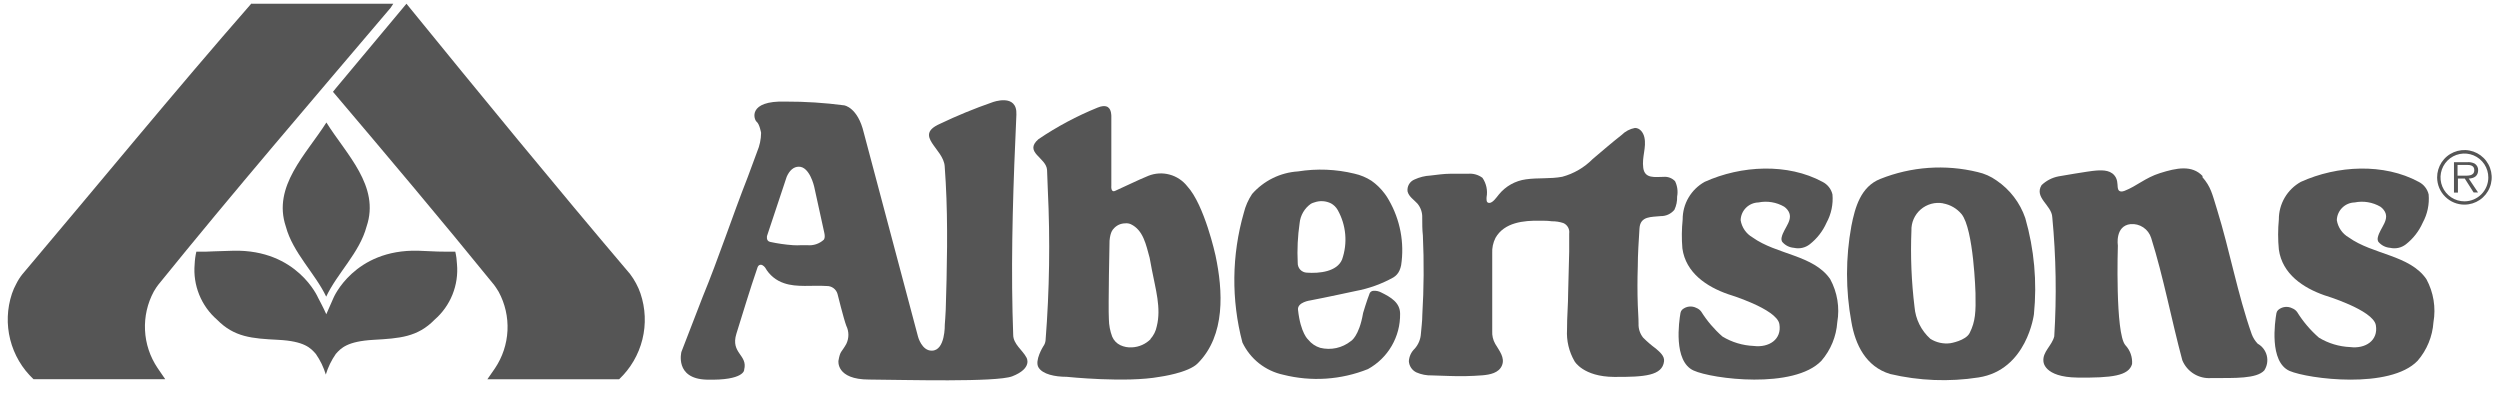
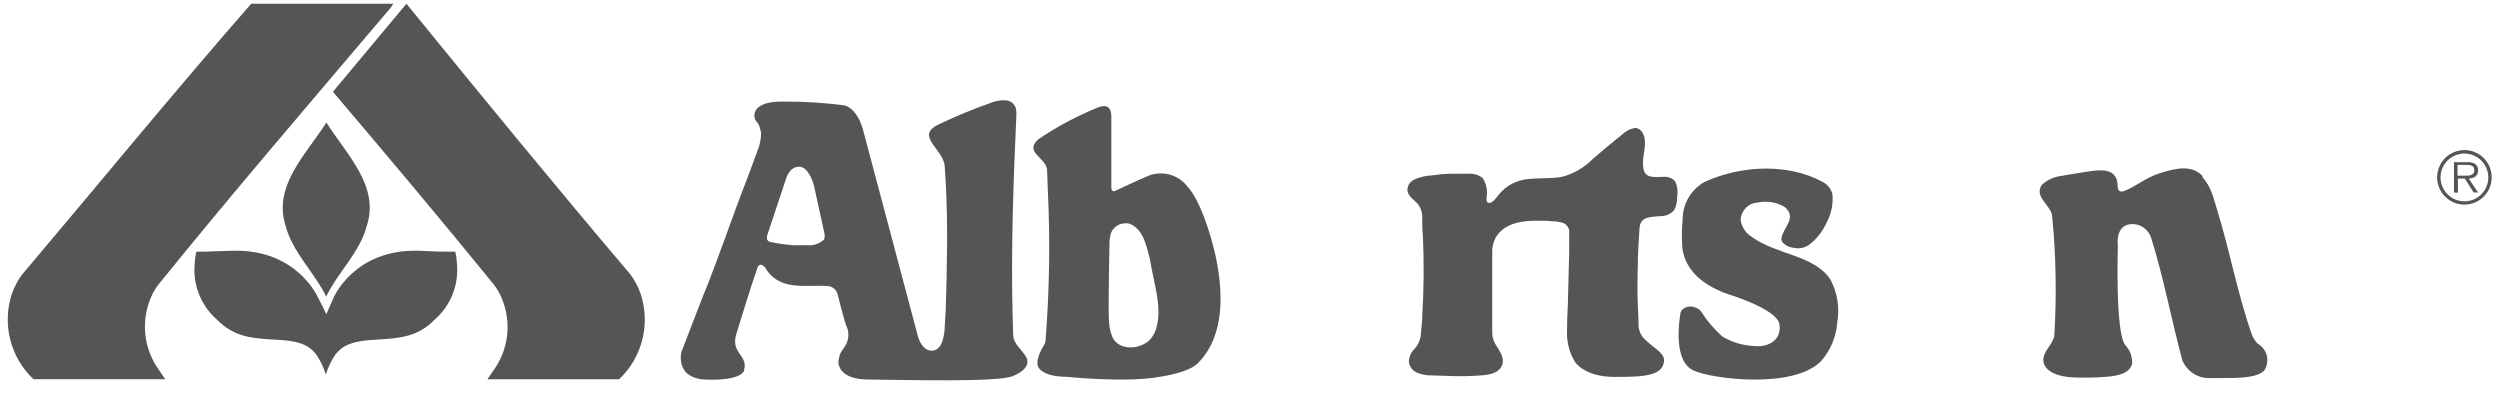
<svg xmlns="http://www.w3.org/2000/svg" width="165" height="26" viewBox="0 0 165 26" fill="none">
  <path d="M42.271 19.368C42.193 19.138 42.096 18.916 41.98 18.703C41.864 18.486 41.731 18.278 41.582 18.082C36.682 12.313 31.664 6.189 26.826 0.246L22.156 5.835L21.976 6.059C25.578 10.307 29.13 14.517 32.614 18.809L32.745 18.995L32.913 19.262C33.336 20.045 33.537 20.928 33.494 21.817C33.451 22.706 33.166 23.566 32.67 24.305L32.167 25.031H40.862C41.614 24.321 42.147 23.41 42.397 22.406C42.647 21.402 42.603 20.348 42.271 19.368Z" fill="#555555" />
  <path d="M18.865 14.952C19.325 16.679 20.809 18.057 21.529 19.579C22.25 18.039 23.734 16.679 24.193 14.952C25.1 12.288 22.852 10.183 21.542 8.084C20.213 10.183 17.971 12.288 18.865 14.952Z" fill="#555555" />
  <path d="M21.535 20.74C21.367 20.349 20.995 19.653 20.995 19.653C20.995 19.653 19.635 16.455 15.406 16.548C14.164 16.579 13.803 16.604 13.58 16.61C13.356 16.616 13.188 16.61 12.959 16.61C12.895 16.881 12.858 17.158 12.847 17.436C12.786 18.12 12.889 18.809 13.146 19.446C13.403 20.083 13.807 20.65 14.325 21.1C15.461 22.255 16.623 22.342 18.362 22.429C20.101 22.516 20.51 22.976 20.846 23.361C21.136 23.777 21.358 24.236 21.504 24.721C21.65 24.236 21.873 23.777 22.162 23.361C22.51 22.97 22.92 22.529 24.646 22.429C26.373 22.33 27.553 22.255 28.683 21.1C29.201 20.65 29.605 20.083 29.862 19.446C30.119 18.809 30.222 18.12 30.161 17.436C30.15 17.158 30.113 16.881 30.049 16.61C29.838 16.61 29.671 16.61 29.428 16.61C29.186 16.61 28.845 16.61 27.602 16.548C23.373 16.436 22.013 19.653 22.013 19.653C22.013 19.653 21.703 20.343 21.535 20.74Z" fill="#555555" />
  <path d="M25.914 0.246H16.642C16.632 0.242 16.622 0.24 16.611 0.24C16.6 0.24 16.59 0.242 16.58 0.246C11.512 6.04 6.432 12.244 1.476 18.101C1.322 18.293 1.189 18.501 1.079 18.722C0.962 18.934 0.864 19.156 0.787 19.386C0.462 20.364 0.423 21.414 0.675 22.413C0.927 23.413 1.459 24.319 2.209 25.025H10.904L10.394 24.28C9.898 23.541 9.613 22.681 9.571 21.792C9.528 20.904 9.729 20.02 10.152 19.237L10.314 18.976L10.444 18.796C15.412 12.654 20.567 6.661 25.783 0.513L25.957 0.246H25.889H25.914Z" fill="#555555" />
  <path d="M160.85 11.717C160.848 11.36 160.951 11.011 161.147 10.714C161.343 10.416 161.622 10.184 161.951 10.045C162.279 9.907 162.641 9.868 162.99 9.935C163.34 10.002 163.662 10.172 163.916 10.422C164.17 10.672 164.343 10.992 164.415 11.341C164.487 11.69 164.454 12.052 164.32 12.382C164.186 12.712 163.957 12.995 163.662 13.195C163.367 13.395 163.02 13.503 162.664 13.505C162.427 13.507 162.193 13.462 161.974 13.373C161.754 13.284 161.555 13.152 161.387 12.986C161.218 12.82 161.084 12.623 160.992 12.405C160.9 12.187 160.852 11.953 160.85 11.717ZM164.229 11.717C164.23 11.404 164.138 11.098 163.965 10.837C163.792 10.577 163.545 10.374 163.256 10.254C162.968 10.134 162.65 10.102 162.343 10.164C162.036 10.225 161.754 10.376 161.534 10.597C161.313 10.819 161.163 11.101 161.103 11.408C161.043 11.715 161.076 12.033 161.197 12.321C161.318 12.61 161.522 12.855 161.783 13.027C162.045 13.2 162.351 13.29 162.664 13.288C162.871 13.286 163.077 13.243 163.268 13.162C163.459 13.081 163.632 12.963 163.778 12.815C163.923 12.666 164.038 12.491 164.115 12.298C164.193 12.105 164.231 11.899 164.229 11.692M163.552 12.704H163.26L162.676 11.785H162.223V12.71H161.962V10.704H162.838C163.007 10.69 163.176 10.722 163.328 10.797C163.4 10.843 163.459 10.907 163.499 10.982C163.539 11.057 163.56 11.141 163.558 11.226C163.558 11.623 163.285 11.773 162.937 11.785L163.552 12.704ZM162.583 11.592C162.869 11.592 163.303 11.636 163.303 11.226C163.303 10.915 163.024 10.878 162.776 10.884H162.198V11.592H162.583Z" fill="#555555" />
  <path d="M109.827 23.845C109.87 23.491 109.535 23.224 109.287 23.007C108.986 22.787 108.704 22.544 108.442 22.28C108.235 22.017 108.129 21.689 108.144 21.355C108.144 20.951 108.107 20.547 108.094 20.144C108.065 19.291 108.065 18.44 108.094 17.591C108.094 16.759 108.156 15.909 108.206 15.076C108.256 14.244 108.995 14.331 109.61 14.263C109.781 14.265 109.951 14.23 110.107 14.158C110.263 14.085 110.401 13.979 110.51 13.847C110.639 13.576 110.701 13.277 110.69 12.977C110.755 12.632 110.707 12.275 110.554 11.959C110.457 11.857 110.339 11.778 110.208 11.729C110.076 11.679 109.936 11.66 109.796 11.673C109.243 11.673 108.554 11.816 108.455 11.083C108.355 10.35 108.678 9.735 108.529 9.065C108.461 8.76 108.243 8.444 107.908 8.444C107.574 8.506 107.266 8.668 107.026 8.909C106.374 9.419 105.753 9.959 105.12 10.493C104.565 11.056 103.871 11.462 103.107 11.667C102.319 11.816 101.511 11.723 100.717 11.835C100.012 11.929 99.37 12.289 98.922 12.841C98.779 13.014 98.531 13.387 98.301 13.393C98.071 13.399 98.114 13.151 98.114 13.014C98.196 12.569 98.098 12.109 97.841 11.735C97.568 11.532 97.23 11.437 96.891 11.468C96.494 11.468 96.09 11.468 95.699 11.468C95.307 11.468 94.835 11.536 94.407 11.586C94.044 11.605 93.687 11.694 93.357 11.847C93.205 11.909 93.078 12.019 92.995 12.16C92.912 12.302 92.878 12.467 92.898 12.63C92.978 12.977 93.326 13.188 93.55 13.437C93.769 13.699 93.882 14.033 93.867 14.374C93.867 14.766 93.867 15.157 93.91 15.542C93.989 17.287 93.976 19.034 93.873 20.777C93.873 21.2 93.811 21.622 93.78 22.019C93.76 22.388 93.615 22.738 93.37 23.013C93.14 23.231 93.002 23.529 92.985 23.845C92.996 24 93.047 24.15 93.135 24.279C93.222 24.407 93.341 24.511 93.482 24.578C93.804 24.719 94.154 24.787 94.506 24.777L95.636 24.814C96.374 24.842 97.112 24.828 97.847 24.77C98.326 24.727 98.928 24.622 99.133 24.112C99.338 23.603 98.953 23.15 98.686 22.696C98.539 22.44 98.47 22.146 98.487 21.852C98.487 21.436 98.487 21.02 98.487 20.61V18.02C98.487 17.585 98.487 17.157 98.487 16.722C98.468 16.367 98.543 16.014 98.704 15.697C99.288 14.673 100.567 14.548 101.636 14.567C101.896 14.567 102.157 14.567 102.418 14.604C102.678 14.601 102.936 14.64 103.182 14.722C103.313 14.779 103.421 14.878 103.491 15.002C103.56 15.127 103.587 15.271 103.567 15.412C103.567 15.809 103.567 16.213 103.567 16.61C103.542 17.496 103.519 18.382 103.499 19.268C103.499 20.1 103.418 20.933 103.424 21.752C103.38 22.484 103.553 23.212 103.921 23.845C103.921 23.845 104.492 24.864 106.529 24.876C108.566 24.889 109.715 24.789 109.827 23.845Z" fill="#555555" />
  <path d="M46.631 25.056C44.508 24.994 44.973 23.224 44.973 23.224L46.37 19.61C47.439 17.014 48.314 14.331 49.352 11.685L49.972 10.009C50.139 9.616 50.228 9.194 50.233 8.767C50.233 8.767 50.128 8.183 49.941 8.04C49.755 7.897 49.32 6.624 51.854 6.705C53.146 6.701 54.436 6.784 55.717 6.953C55.717 6.953 56.611 7.077 57.009 8.754L60.592 22.23C60.592 22.23 60.84 23.156 61.499 23.143C62.399 23.143 62.356 21.429 62.356 21.429C62.356 21.429 62.412 20.703 62.418 20.454C62.499 17.834 62.573 14.791 62.418 12.046L62.35 10.977C62.281 9.81 60.282 8.953 62.027 8.177C63.158 7.636 64.319 7.159 65.504 6.748C65.504 6.748 67.15 6.127 67.082 7.568C66.883 11.915 66.728 16.443 66.827 20.61C66.827 20.777 66.871 22.094 66.871 22.094C66.871 22.715 67.492 23.106 67.746 23.597C67.746 23.597 68.187 24.299 66.802 24.839C65.734 25.236 59.766 25.069 57.363 25.05C55.158 25.05 55.338 23.808 55.338 23.808C55.456 23.137 55.531 23.28 55.854 22.703C55.946 22.515 55.994 22.309 55.994 22.1C55.994 21.891 55.946 21.685 55.854 21.498C55.686 21.057 55.276 19.399 55.276 19.399C55.232 19.245 55.138 19.11 55.008 19.015C54.879 18.921 54.722 18.872 54.562 18.877C53.624 18.815 52.581 18.983 51.749 18.691C51.222 18.518 50.779 18.155 50.507 17.672C50.507 17.672 50.364 17.461 50.196 17.474C50.028 17.486 49.985 17.685 49.985 17.685C49.469 19.181 49.053 20.591 48.6 22.032C48.203 23.323 49.37 23.417 49.115 24.398C49.128 24.398 49.147 25.125 46.631 25.056ZM52.724 11.002C52.37 11.002 52.103 11.257 51.922 11.667L50.625 15.567C50.625 15.567 50.544 15.902 50.823 15.964C51.322 16.073 51.829 16.146 52.339 16.182C52.523 16.194 52.707 16.194 52.891 16.182H53.283C53.479 16.202 53.677 16.18 53.864 16.118C54.052 16.056 54.224 15.955 54.369 15.822C54.369 15.822 54.481 15.71 54.407 15.381C54.357 15.151 53.972 13.381 53.736 12.319C53.736 12.325 53.444 10.99 52.717 11.002H52.724Z" fill="#555555" />
  <path d="M120.216 23.808C120.829 23.096 121.195 22.205 121.26 21.268C121.429 20.294 121.265 19.292 120.794 18.424C119.701 16.828 117.254 16.809 115.664 15.666C115.457 15.547 115.28 15.383 115.144 15.187C115.009 14.99 114.919 14.766 114.882 14.53C114.891 14.222 115.018 13.93 115.236 13.713C115.454 13.495 115.748 13.37 116.055 13.362C116.638 13.244 117.243 13.344 117.757 13.642C117.837 13.697 117.908 13.764 117.968 13.841C118.459 14.461 117.732 15.02 117.589 15.66C117.54 15.89 117.645 15.983 117.645 15.983C117.837 16.201 118.107 16.334 118.397 16.356C118.577 16.397 118.764 16.398 118.944 16.359C119.125 16.319 119.294 16.239 119.44 16.126C119.922 15.748 120.304 15.258 120.552 14.697C120.863 14.129 120.999 13.48 120.943 12.834C120.901 12.656 120.821 12.488 120.707 12.345C120.593 12.201 120.449 12.084 120.285 12.002C117.993 10.76 114.925 10.909 112.509 12.002C112.066 12.248 111.698 12.608 111.442 13.045C111.186 13.482 111.053 13.98 111.056 14.486C110.99 15.12 110.984 15.758 111.037 16.393C111.261 18.02 112.658 18.927 114.037 19.411C114.037 19.411 117.273 20.38 117.44 21.392C117.608 22.404 116.751 22.957 115.745 22.833C115.016 22.802 114.307 22.589 113.683 22.212C113.138 21.735 112.665 21.18 112.28 20.566C112.199 20.457 112.089 20.373 111.963 20.324C111.813 20.246 111.644 20.215 111.477 20.235C111.309 20.255 111.152 20.325 111.025 20.436C110.967 20.493 110.928 20.567 110.913 20.647C110.814 21.218 110.429 23.845 111.777 24.454C112.994 25.013 118.403 25.708 120.216 23.808Z" fill="#555555" />
-   <path d="M159.565 23.808C160.178 23.096 160.544 22.205 160.608 21.268C160.777 20.294 160.613 19.292 160.142 18.424C159.049 16.828 156.602 16.809 155.012 15.666C154.806 15.547 154.628 15.383 154.493 15.187C154.357 14.99 154.267 14.766 154.23 14.53C154.239 14.222 154.366 13.93 154.585 13.713C154.803 13.495 155.096 13.37 155.404 13.362C155.986 13.244 156.591 13.344 157.105 13.642C157.185 13.697 157.256 13.764 157.316 13.841C157.807 14.461 157.08 15.02 156.938 15.66C156.888 15.89 156.994 15.983 156.994 15.983C157.186 16.201 157.455 16.334 157.745 16.356C157.925 16.397 158.112 16.398 158.293 16.359C158.473 16.319 158.642 16.239 158.788 16.126C159.271 15.748 159.652 15.258 159.9 14.697C160.211 14.129 160.347 13.48 160.291 12.834C160.25 12.656 160.169 12.488 160.055 12.345C159.942 12.201 159.797 12.084 159.633 12.002C157.341 10.76 154.273 10.909 151.858 12.002C151.415 12.248 151.046 12.608 150.79 13.045C150.535 13.482 150.401 13.98 150.404 14.486C150.34 15.145 150.34 15.809 150.404 16.467C150.628 18.095 152.025 19.001 153.404 19.486C153.404 19.486 156.64 20.454 156.807 21.467C156.975 22.479 156.118 23.032 155.112 22.907C154.383 22.877 153.674 22.663 153.05 22.286C152.488 21.797 152.002 21.225 151.609 20.591C151.529 20.482 151.419 20.398 151.292 20.349C151.143 20.271 150.974 20.24 150.806 20.26C150.639 20.28 150.482 20.35 150.355 20.461C150.297 20.518 150.258 20.592 150.243 20.672C150.144 21.243 149.759 23.87 151.106 24.479C152.342 25.013 157.751 25.708 159.565 23.808Z" fill="#555555" />
  <path d="M145.374 11.623C144.673 10.872 143.642 11.083 142.561 11.425C141.58 11.735 141.027 12.282 140.214 12.598C139.866 12.729 139.804 12.505 139.804 12.505C139.723 12.313 139.804 12.052 139.655 11.735C139.394 11.232 138.841 11.22 138.338 11.257C137.835 11.294 135.854 11.642 135.854 11.642C135.436 11.724 135.05 11.925 134.742 12.22C134.239 13.046 135.413 13.542 135.45 14.331C135.7 16.947 135.743 19.577 135.581 22.2C135.426 22.821 134.798 23.218 134.867 23.852C134.867 23.852 134.867 24.895 137.121 24.92C139.375 24.945 140.499 24.808 140.717 24.025C140.733 23.799 140.702 23.572 140.627 23.358C140.551 23.144 140.431 22.948 140.276 22.783C139.593 22.013 139.779 16.213 139.779 16.213C139.779 16.213 139.574 14.909 140.617 14.791C140.914 14.766 141.21 14.842 141.458 15.008C141.705 15.174 141.888 15.419 141.977 15.704C142.791 18.287 143.313 21.1 144.033 23.777C144.187 24.151 144.456 24.466 144.801 24.677C145.146 24.888 145.549 24.984 145.952 24.951C147.511 24.951 148.939 25 149.442 24.448C149.535 24.305 149.598 24.145 149.627 23.977C149.655 23.809 149.649 23.637 149.608 23.471C149.567 23.306 149.493 23.151 149.39 23.015C149.286 22.88 149.156 22.767 149.007 22.684C148.837 22.505 148.704 22.294 148.616 22.063C147.678 19.405 147.169 16.554 146.325 13.828C145.995 12.766 145.921 12.338 145.356 11.685" fill="#555555" />
-   <path d="M130.575 24.913C128.637 25.212 126.659 25.134 124.75 24.684C123.148 24.199 122.446 22.746 122.191 21.243C121.807 19.151 121.807 17.007 122.191 14.915C122.434 13.673 122.812 12.319 124.098 11.81C126.141 10.993 128.388 10.834 130.526 11.356C130.973 11.455 131.395 11.643 131.768 11.909C132.654 12.509 133.321 13.381 133.668 14.393C134.26 16.453 134.454 18.607 134.239 20.74C134.239 20.74 133.786 24.423 130.575 24.913ZM128.24 13.418C127.98 13.372 127.712 13.384 127.457 13.454C127.202 13.525 126.966 13.651 126.766 13.824C126.566 13.998 126.407 14.213 126.301 14.456C126.195 14.698 126.145 14.961 126.154 15.225C126.086 16.905 126.155 18.587 126.358 20.256C126.425 21.065 126.799 21.818 127.402 22.361C127.793 22.609 128.259 22.712 128.718 22.653C128.718 22.653 129.737 22.491 129.998 21.976C130.383 21.212 130.408 20.579 130.383 19.349C130.383 19.349 130.265 15.126 129.464 14.132C129.154 13.761 128.723 13.51 128.246 13.425L128.24 13.418Z" fill="#555555" />
  <path d="M76.54 24.87C74.323 25.28 70.404 24.87 70.404 24.87C69.622 24.87 68.814 24.702 68.541 24.249C68.268 23.796 68.852 22.864 68.852 22.864C68.939 22.748 68.992 22.611 69.007 22.466C69.266 19.161 69.316 15.842 69.156 12.53L69.106 11.22C69.063 10.4 67.541 10.052 68.541 9.183C69.765 8.355 71.072 7.658 72.441 7.102C72.975 6.879 73.155 7.102 73.155 7.102C73.354 7.251 73.348 7.661 73.348 7.661V12.263C73.348 12.263 73.298 12.729 73.596 12.598C74.286 12.294 75.056 11.903 75.788 11.605C76.234 11.426 76.725 11.396 77.189 11.521C77.653 11.645 78.063 11.916 78.36 12.294C79.502 13.536 80.223 16.859 80.223 16.859C80.719 19.194 80.893 22.125 79.061 23.969C78.447 24.615 76.54 24.87 76.54 24.87ZM75.919 22.386C76.138 22.147 76.286 21.853 76.347 21.535C76.652 20.336 76.26 19.051 76.025 17.809L75.876 17.014C75.639 16.157 75.459 15.188 74.633 14.797C74.516 14.746 74.388 14.726 74.261 14.741C74.11 14.742 73.962 14.776 73.826 14.841C73.691 14.907 73.572 15.002 73.478 15.12C73.478 15.12 73.28 15.281 73.23 15.884C73.23 15.884 73.137 20.231 73.186 21.069C73.192 21.462 73.266 21.851 73.404 22.218C73.508 22.466 73.701 22.667 73.944 22.783C74.183 22.894 74.445 22.943 74.708 22.926C75.177 22.905 75.62 22.707 75.95 22.373L75.919 22.386Z" fill="#555555" />
-   <path d="M90.643 19.194C90.824 19.179 91.006 19.218 91.165 19.305C91.786 19.61 92.407 19.97 92.407 20.709C92.418 21.453 92.226 22.186 91.852 22.829C91.478 23.473 90.935 24.002 90.283 24.361C88.506 25.072 86.55 25.202 84.694 24.733C84.112 24.608 83.566 24.351 83.098 23.982C82.631 23.613 82.255 23.141 81.999 22.603C81.258 19.794 81.29 16.837 82.092 14.045C82.2 13.603 82.385 13.182 82.638 12.803C83.02 12.368 83.485 12.012 84.005 11.756C84.525 11.5 85.091 11.35 85.669 11.313C86.909 11.115 88.175 11.165 89.395 11.462C89.792 11.551 90.17 11.709 90.513 11.928C90.854 12.168 91.154 12.461 91.401 12.797C91.497 12.926 91.584 13.06 91.662 13.201C92.413 14.502 92.7 16.019 92.475 17.505C92.451 17.626 92.414 17.745 92.364 17.858C92.279 18.047 92.138 18.206 91.96 18.312C91.186 18.742 90.347 19.044 89.476 19.206C89.476 19.206 87.408 19.653 86.483 19.827C86.483 19.827 85.613 19.939 85.669 20.448C85.837 22.007 86.346 22.423 86.346 22.423C86.549 22.676 86.824 22.862 87.135 22.957C87.482 23.042 87.845 23.047 88.195 22.971C88.545 22.894 88.872 22.739 89.153 22.516C89.153 22.516 89.699 22.224 89.966 20.653C89.966 20.653 90.209 19.833 90.401 19.349C90.424 19.304 90.459 19.266 90.501 19.239C90.544 19.211 90.593 19.196 90.643 19.194ZM86.24 17.995C87.097 18.057 88.24 17.927 88.575 17.132C88.763 16.596 88.835 16.026 88.784 15.461C88.734 14.895 88.563 14.347 88.284 13.853C88.181 13.673 88.03 13.525 87.849 13.424C87.681 13.34 87.497 13.29 87.309 13.278C87.121 13.266 86.933 13.293 86.756 13.356C86.674 13.377 86.594 13.408 86.52 13.449C86.311 13.596 86.136 13.786 86.007 14.007C85.878 14.228 85.799 14.474 85.775 14.729C85.648 15.596 85.606 16.474 85.65 17.349C85.647 17.431 85.66 17.512 85.688 17.589C85.716 17.666 85.759 17.736 85.814 17.796C85.87 17.856 85.936 17.904 86.011 17.938C86.085 17.973 86.165 17.992 86.246 17.995H86.24Z" fill="#555555" />
</svg>